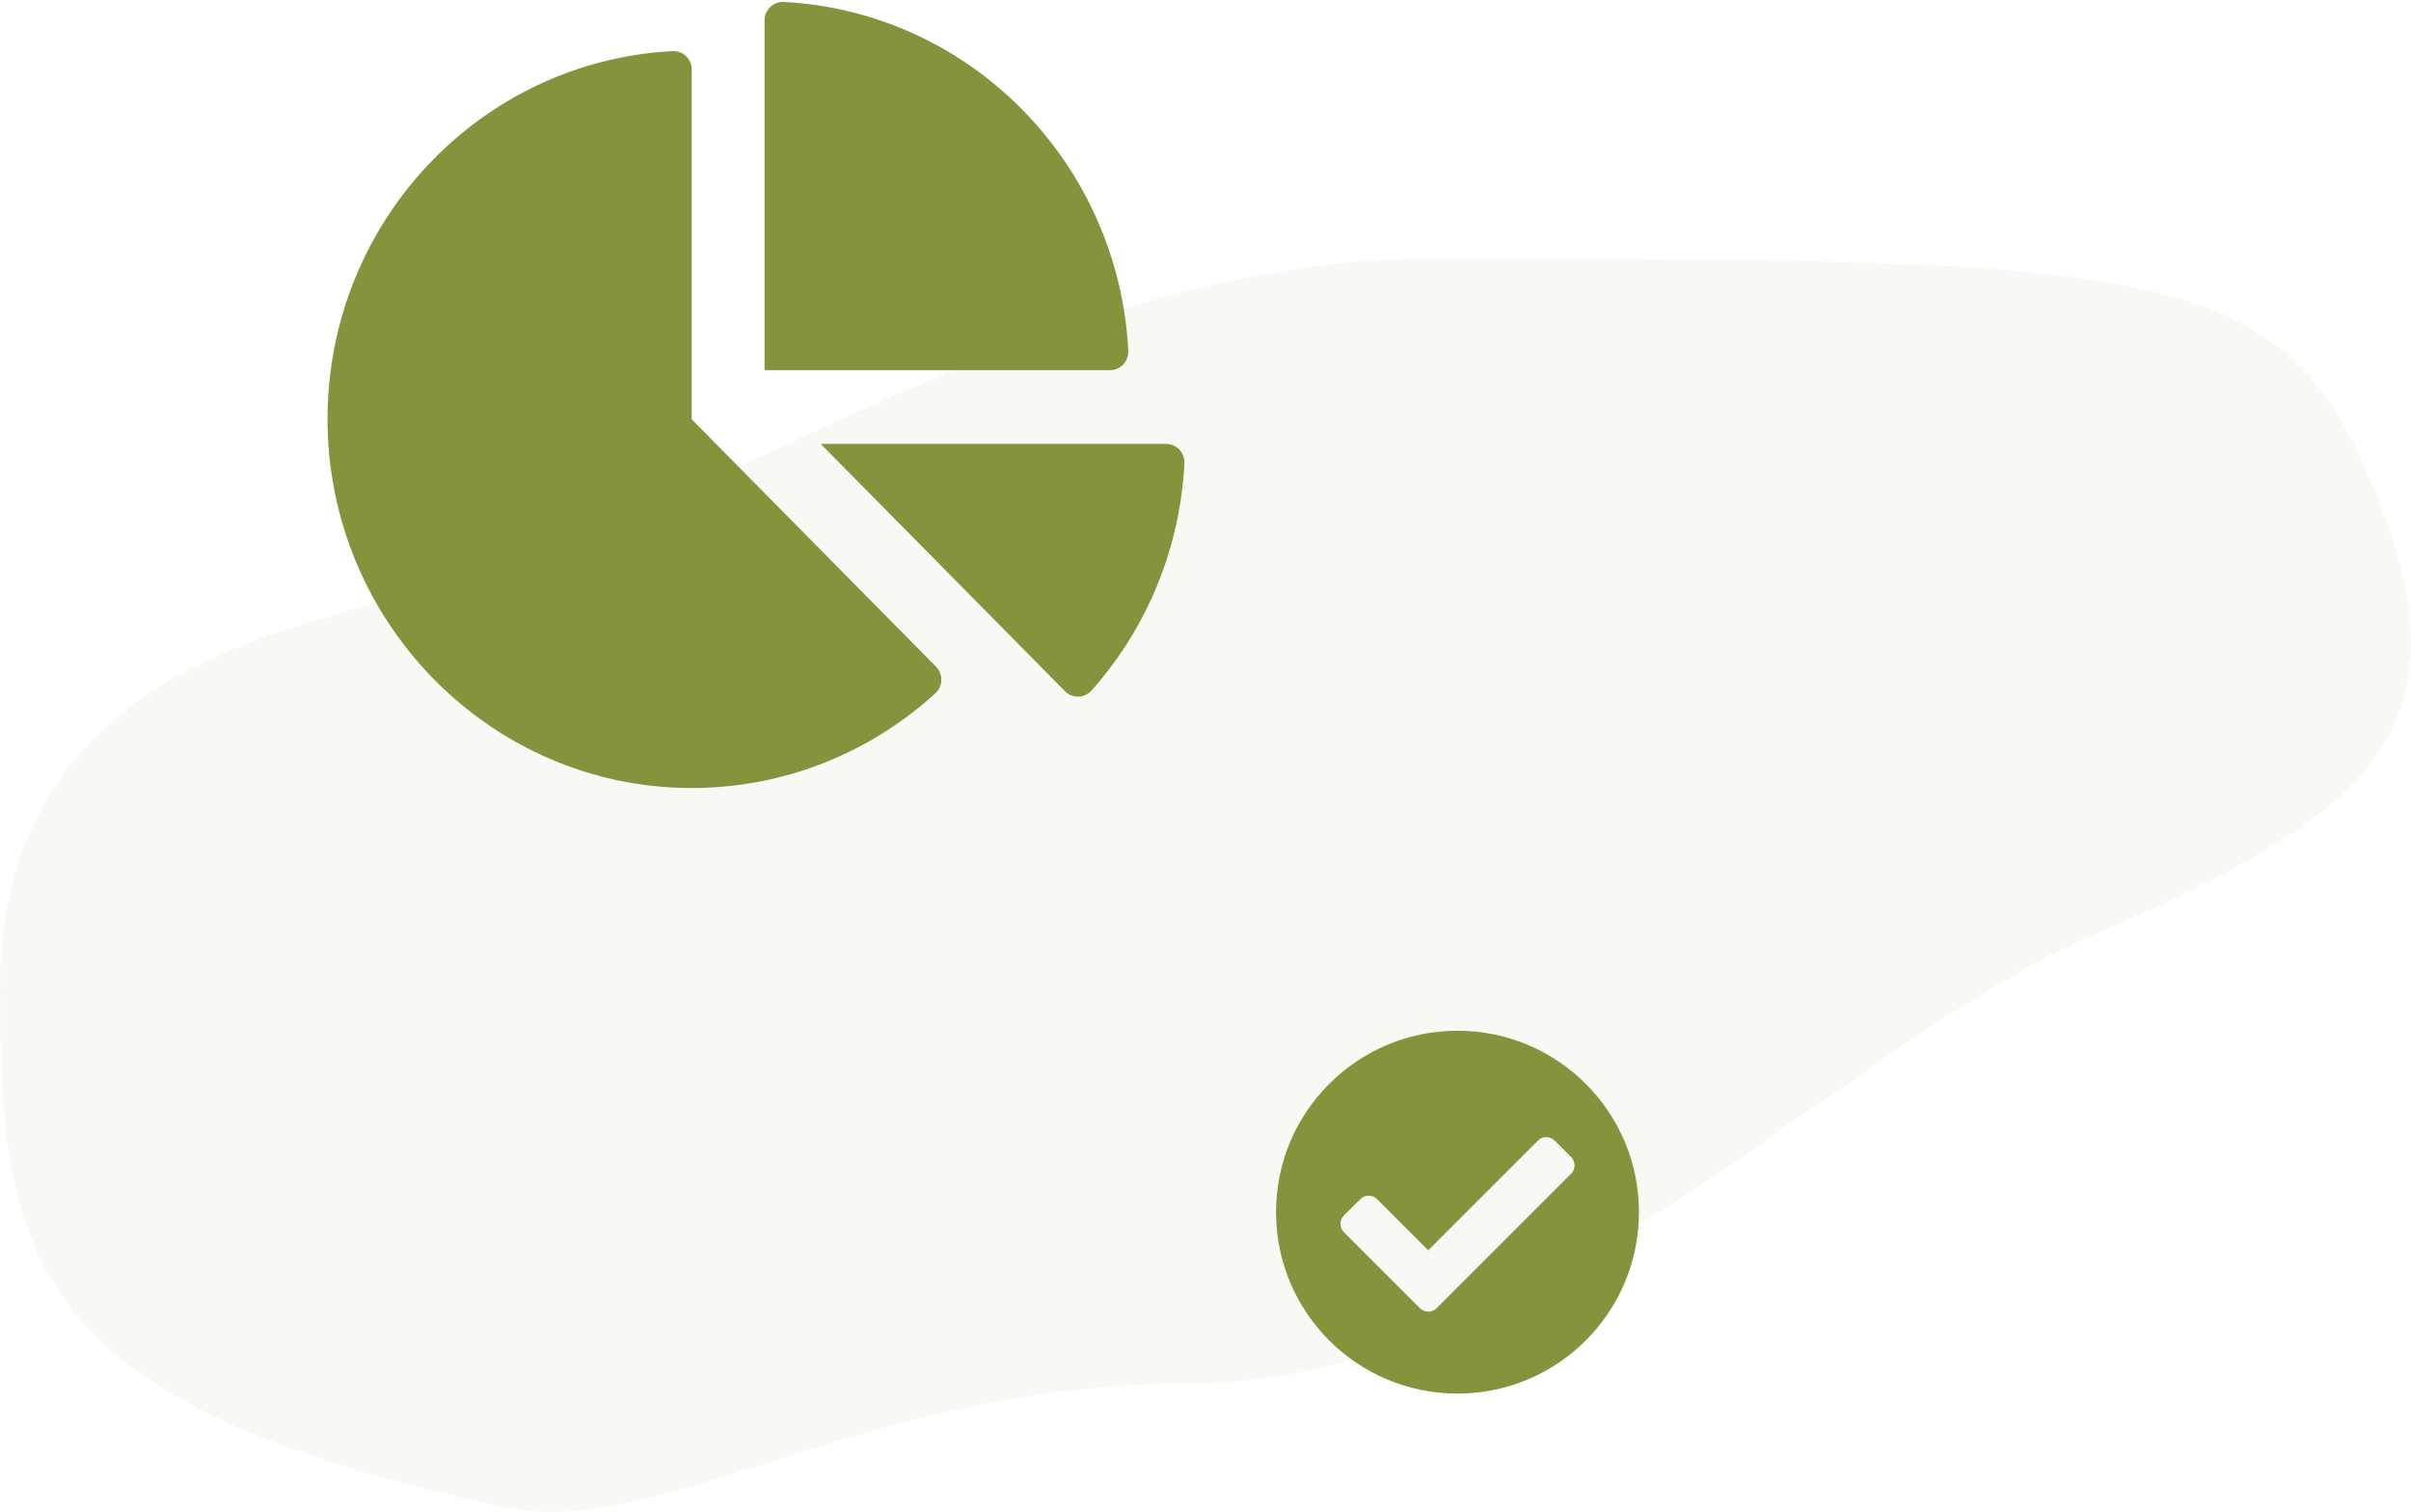
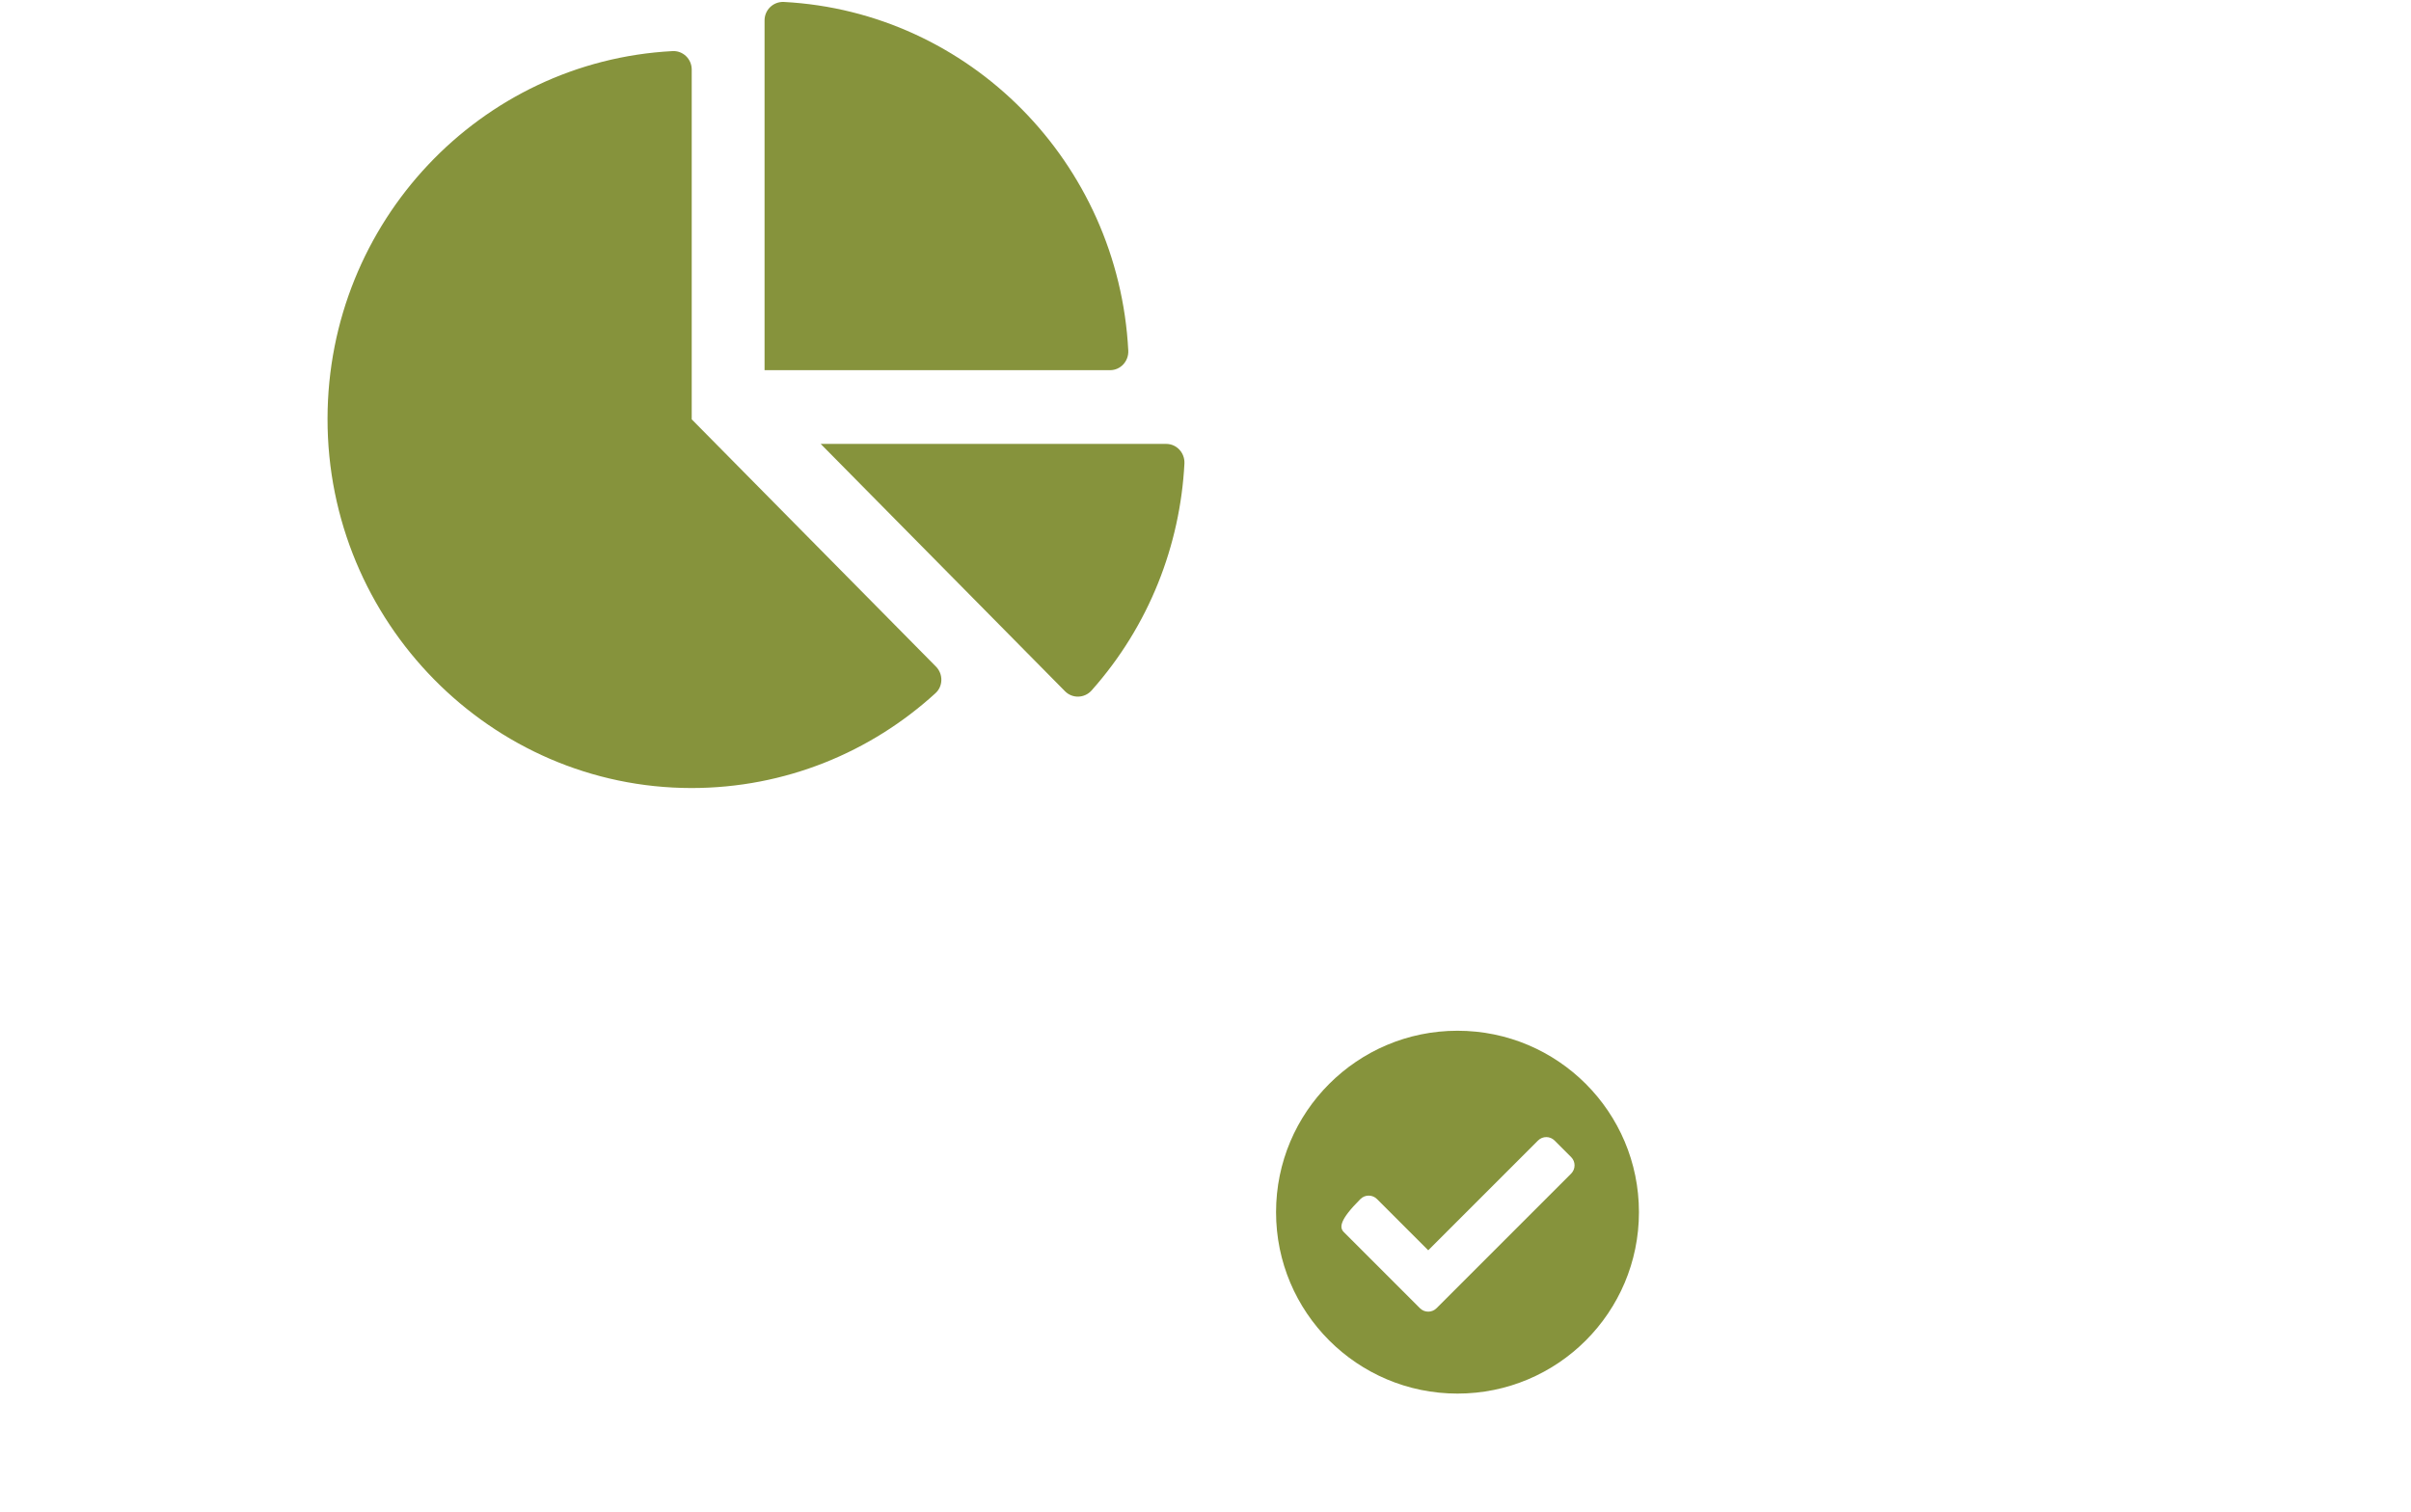
<svg xmlns="http://www.w3.org/2000/svg" width="354px" height="222px" viewBox="0 0 354 222" version="1.1">
  <title>E4113E16-D8D4-4D5A-B8DF-0973027CB685@2x</title>
  <desc>Created with sketchtool.</desc>
  <g id="Page-1" stroke="none" stroke-width="1" fill="none" fill-rule="evenodd">
    <g id="Obrazky-podstranek-produktu" transform="translate(-2343, -1285)">
      <g id="Produkty-/-Carriage-/-6" transform="translate(2297, 1257)">
        <g id="6_controlling_Rail">
-           <rect id="Rectangle" x="0" y="0" width="440" height="270" />
          <g id="Group-10" transform="translate(46, 28)" fill="#86933C">
-             <path d="M112.258,2.992 L112.258,54.358 L162.989,54.358 C164.527,54.358 165.73,53.05 165.663,51.493 C164.237,23.881 142.38,1.729 115.087,0.285 C113.55,0.218 112.258,1.436 112.258,2.992 L112.258,2.992 Z M171.233,65.186 C172.77,65.186 173.973,66.495 173.907,68.051 C173.283,80.052 168.738,91.873 160.271,101.393 C159.246,102.543 157.464,102.611 156.372,101.506 L120.501,65.186 L171.233,65.186 Z M137.434,97.896 C138.503,98.979 138.481,100.784 137.345,101.799 C127.854,110.461 115.288,115.718 101.519,115.718 C72.064,115.695 48.046,91.309 48.091,61.464 C48.135,32.567 70.549,8.993 98.734,7.504 C100.271,7.414 101.563,8.654 101.563,10.211 L101.563,61.577 L137.434,97.896 Z M240.641,178 C240.641,192.713 228.713,204.641 214,204.641 C199.287,204.641 187.359,192.713 187.359,178 C187.359,163.287 199.287,151.359 214,151.359 C228.713,151.359 240.641,163.287 240.641,178 Z M210.918,192.106 L230.684,172.34 C231.355,171.669 231.355,170.581 230.684,169.91 L228.253,167.479 C227.582,166.808 226.494,166.808 225.823,167.479 L209.703,183.599 L202.177,176.073 C201.506,175.402 200.418,175.402 199.747,176.073 L197.316,178.503 C196.645,179.175 196.645,180.263 197.316,180.934 L208.488,192.106 C209.159,192.777 210.247,192.777 210.918,192.106 L210.918,192.106 Z" id="Combined-Shape" />
-             <path d="M175.307,203.115 C224.679,203.115 271.664,152.877 306.159,137.857 C347.408,119.896 362.802,107.945 349.139,73.19 C335.477,38.435 318.283,38 209.873,38 C168.497,38 129.981,58.9 95.218,74.631 C75.882,83.381 57.328,87.433 40.995,92.819 C9.755,103.122 0,122.832 0,144.804 C0,185.02 4.054,206.145 73.494,221.24 C97.483,226.455 125.935,203.115 175.307,203.115 Z" id="Oval" opacity="0.057" />
+             <path d="M112.258,2.992 L112.258,54.358 L162.989,54.358 C164.527,54.358 165.73,53.05 165.663,51.493 C164.237,23.881 142.38,1.729 115.087,0.285 C113.55,0.218 112.258,1.436 112.258,2.992 L112.258,2.992 Z M171.233,65.186 C172.77,65.186 173.973,66.495 173.907,68.051 C173.283,80.052 168.738,91.873 160.271,101.393 C159.246,102.543 157.464,102.611 156.372,101.506 L120.501,65.186 L171.233,65.186 Z M137.434,97.896 C138.503,98.979 138.481,100.784 137.345,101.799 C127.854,110.461 115.288,115.718 101.519,115.718 C72.064,115.695 48.046,91.309 48.091,61.464 C48.135,32.567 70.549,8.993 98.734,7.504 C100.271,7.414 101.563,8.654 101.563,10.211 L101.563,61.577 L137.434,97.896 Z M240.641,178 C240.641,192.713 228.713,204.641 214,204.641 C199.287,204.641 187.359,192.713 187.359,178 C187.359,163.287 199.287,151.359 214,151.359 C228.713,151.359 240.641,163.287 240.641,178 Z M210.918,192.106 L230.684,172.34 C231.355,171.669 231.355,170.581 230.684,169.91 L228.253,167.479 C227.582,166.808 226.494,166.808 225.823,167.479 L209.703,183.599 L202.177,176.073 C201.506,175.402 200.418,175.402 199.747,176.073 C196.645,179.175 196.645,180.263 197.316,180.934 L208.488,192.106 C209.159,192.777 210.247,192.777 210.918,192.106 L210.918,192.106 Z" id="Combined-Shape" />
          </g>
        </g>
      </g>
    </g>
  </g>
</svg>